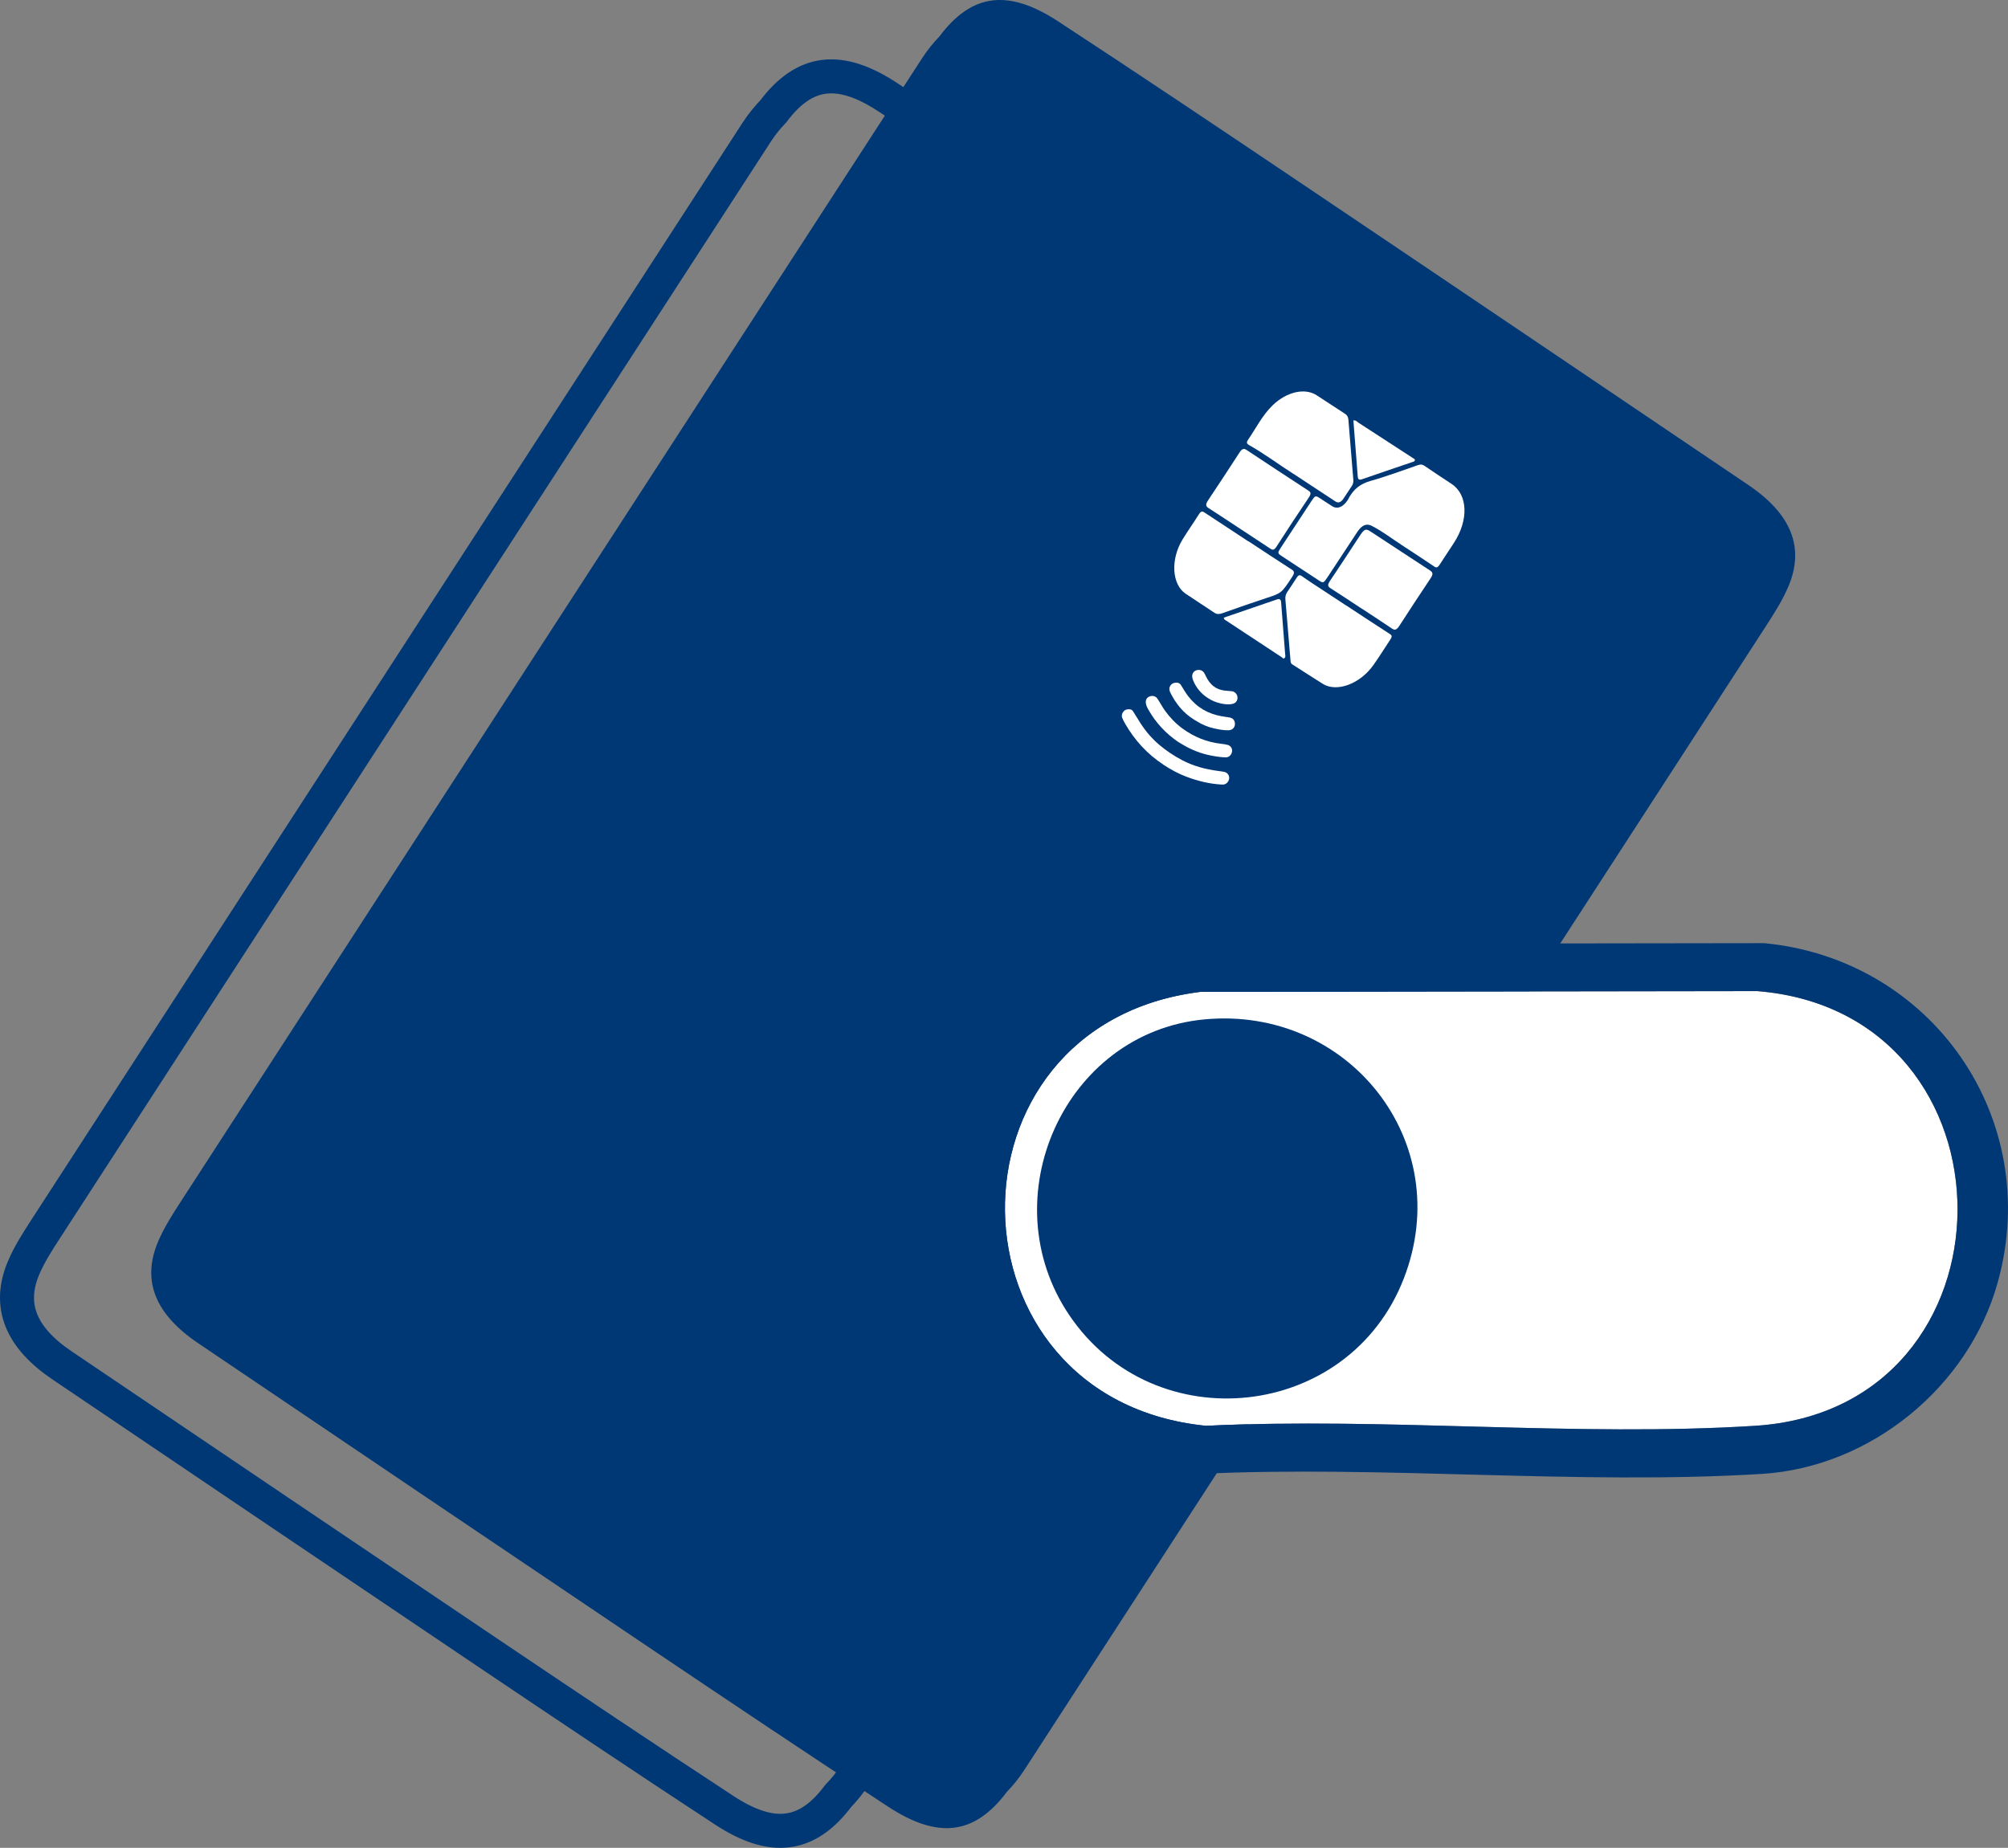
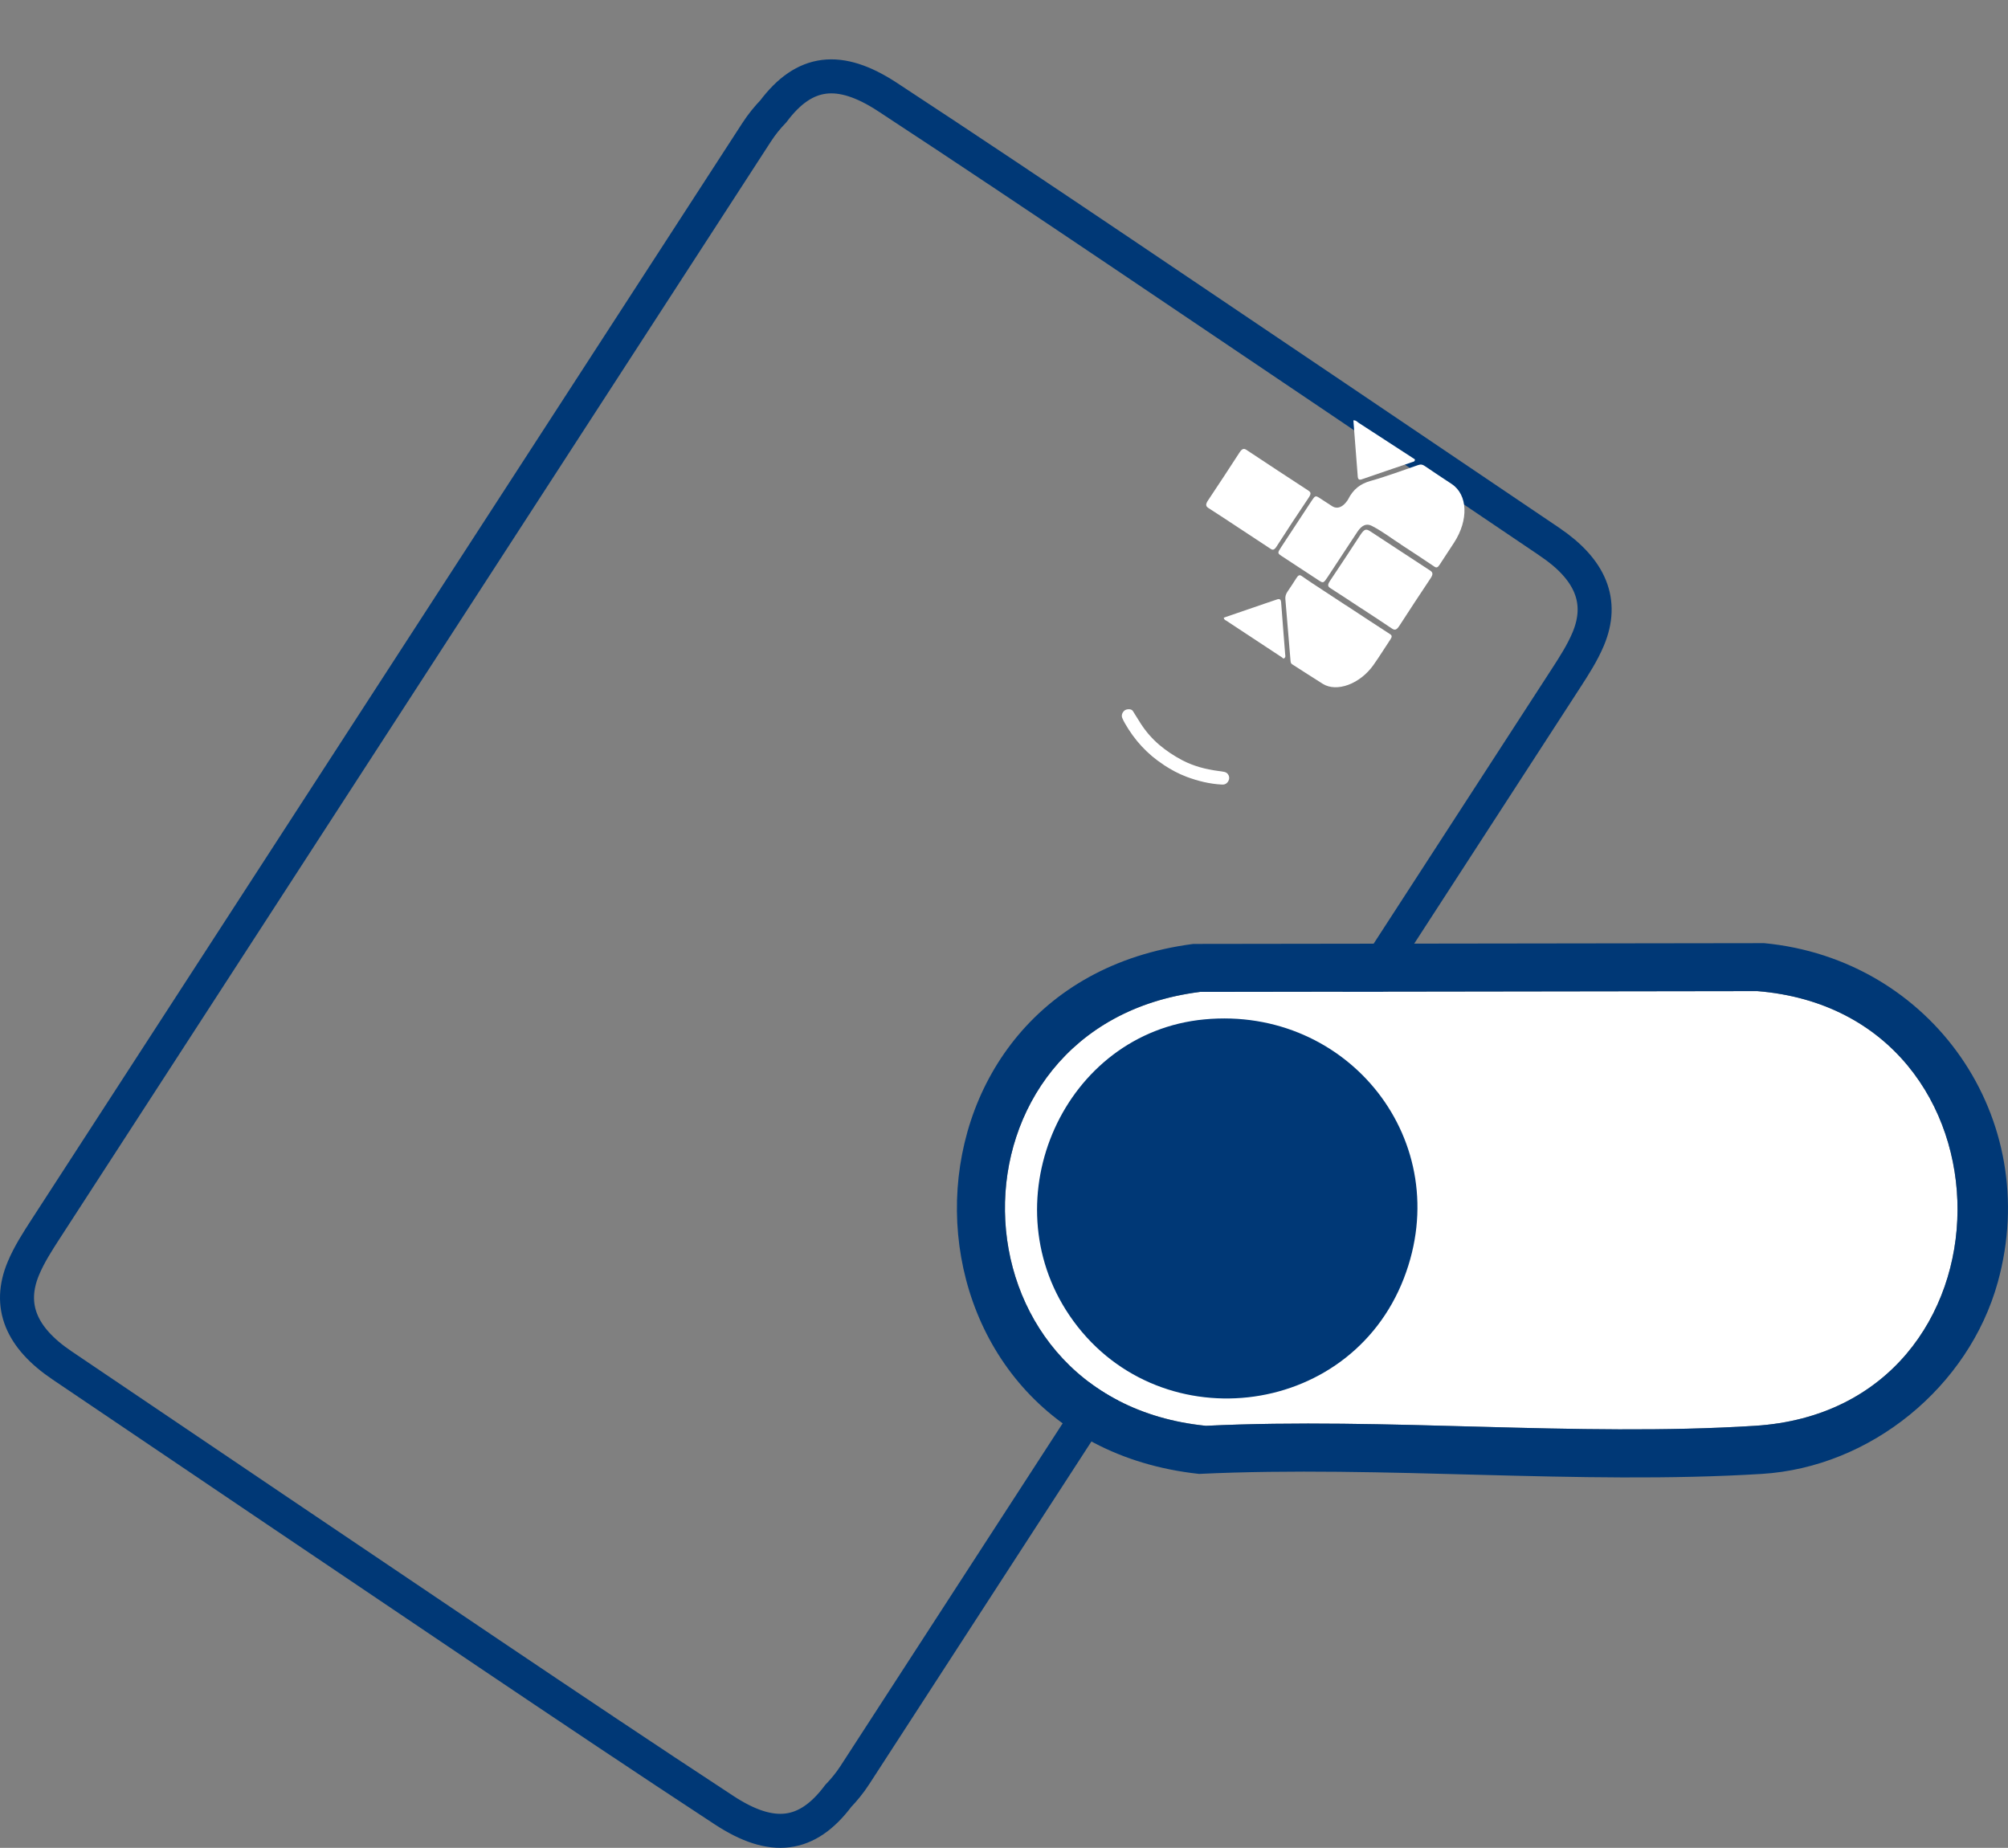
<svg xmlns="http://www.w3.org/2000/svg" id="Layer_1" data-name="Layer 1" viewBox="0 0 413.25 380.32">
  <rect x="0" y="0" width="413.25" height="380.32" fill="#808080" stroke="none" />
  <defs>
    <style>
      .cls-1 {
        fill: none;
        stroke: #003876;
        stroke-miterlimit: 10;
        stroke-width: 7px;
      }

      .cls-2 {
        fill: #003876;
      }

      .cls-3 {
        fill: #fff;
      }
    </style>
  </defs>
-   <path class="cls-2" d="M359.81,99.82c-30.54-20.63-61.08-41.28-91.65-61.85-16.73-11.26-33.47-22.49-50.34-33.54-10.3-6.75-17.81-5.83-24.47,3.05-1.23,1.29-2.43,2.73-3.58,4.5-50.84,78.39-101.67,156.79-152.48,235.2-1.76,2.72-3.55,5.5-4.8,8.47-3.34,8-.52,14.86,8.28,20.8,30.54,20.63,61.08,41.28,91.65,61.85,16.73,11.26,33.47,22.49,50.34,33.54,10.3,6.75,17.81,5.83,24.47-3.05,1.23-1.29,2.43-2.73,3.58-4.5,50.84-78.39,101.67-156.79,152.48-235.2,1.76-2.72,3.55-5.5,4.8-8.47,3.34-8,.52-14.86-8.28-20.8Z" />
  <path class="cls-1" d="M318.91,111.52c-29.31-19.8-58.61-39.61-87.95-59.36-16.05-10.8-32.12-21.58-48.31-32.19-9.89-6.48-17.09-5.59-23.49,2.93-1.18,1.24-2.34,2.62-3.44,4.32C106.95,102.46,58.17,177.69,9.41,252.93c-1.69,2.61-3.41,5.28-4.6,8.13-3.21,7.68-.5,14.26,7.95,19.96,29.31,19.8,58.61,39.61,87.95,59.36,16.05,10.8,32.12,21.58,48.31,32.19,9.89,6.48,17.09,5.59,23.49-2.93,1.18-1.24,2.34-2.62,3.44-4.32,48.78-75.23,97.56-150.46,146.32-225.7,1.69-2.61,3.41-5.28,4.6-8.13,3.21-7.68.5-14.26-7.95-19.96Z" />
  <g>
    <path class="cls-3" d="M288.26,112.01c-1.38-.82-3.51-2.52-5.93-3.77-1.09-.56-2.04-.19-2.99,1.24-2.05,3.09-4.08,6.2-6.12,9.3-.81,1.23-.91,1.27-1.75.72-2.59-1.7-5.18-3.4-7.77-5.1-.79-.52-.79-.64-.07-1.73,2.09-3.19,4.19-6.38,6.29-9.57.72-1.09.83-1.13,1.62-.62.88.57,1.75,1.16,2.64,1.72,1.02.64,2.14.21,3.1-1.16.04-.06.09-.12.12-.18,1.11-2.24,2.64-3.31,4.67-3.88,3.25-.91,6.52-2.14,9.78-3.26.57-.2.95-.1,1.36.19,1.83,1.27,3.71,2.47,5.56,3.71,3.31,2.21,3.51,7.4.47,12.08-.98,1.51-1.98,3.01-2.96,4.52-.36.56-.63.71-1.07.41-1.98-1.36-4.01-2.66-6.95-4.59Z" />
    <path class="cls-3" d="M276.97,124.56c3.04,2,6.07,4,9.12,5.97.41.26.41.55.06,1.07-1.18,1.77-2.29,3.58-3.52,5.31-2.76,3.87-7.51,5.62-10.38,3.85-2.13-1.32-4.22-2.71-6.34-4.05-.24-.15-.3-.43-.32-.74-.35-4.22-.7-8.45-1.06-12.67-.04-.53.09-1.01.44-1.53.63-.92,1.24-1.86,1.84-2.8.35-.55.62-.73,1.07-.42,1.48,1.05,3.01,2.03,4.53,3.03,1.52,1,3.04,2,4.55,2.99,0,0,.01-.02.02-.02Z" />
-     <path class="cls-3" d="M256.92,111.39c2.97,1.95,5.93,3.93,8.93,5.84.62.4.55.79.03,1.58-2.17,3.3-2.15,3.27-5.35,4.31-3,.98-5.99,2.04-8.99,3.1-.62.22-1.12.22-1.58-.08-1.98-1.33-3.98-2.61-5.95-3.94-2.85-1.92-3.15-7.06-.63-11.18,1.07-1.75,2.26-3.42,3.35-5.16.49-.79.8-.62,1.2-.35,2.99,1.98,5.98,3.94,8.98,5.91l.02-.02Z" />
-     <path class="cls-3" d="M266.14,97.5c-3.04-1.94-5.93-4.12-9.08-5.89-.33-.19-.65-.45-.25-1.03,1.66-2.42,2.98-5.11,5.11-7.17,2.88-2.77,6.59-3.63,9.03-2.07,1.96,1.26,3.89,2.56,5.85,3.82.41.26.65.62.7,1.22.33,4.14.68,8.27,1.02,12.41.03.42-.04.83-.32,1.25-.58.87-1.14,1.75-1.73,2.61-.56.83-1.11.92-1.67.54-2.88-1.91-5.77-3.8-8.66-5.7Z" />
    <path class="cls-3" d="M255.07,108.73c-2.12-1.39-4.22-2.8-6.36-4.16-.57-.36-.65-.76-.08-1.6,2.18-3.26,4.33-6.54,6.46-9.83.52-.8.9-.9,1.44-.54,4.24,2.82,8.5,5.61,12.76,8.39.51.33.57.65.04,1.44-2.23,3.31-4.42,6.65-6.58,10.01-.48.75-.79.84-1.27.51-2.13-1.42-4.27-2.82-6.41-4.22Z" />
    <path class="cls-3" d="M280.15,125.21c-2.12-1.39-4.22-2.8-6.36-4.16-.53-.34-.63-.66-.07-1.5,2.1-3.1,4.13-6.24,6.19-9.37.85-1.28,1.18-1.42,2.1-.82,4.11,2.69,8.21,5.4,12.33,8.08.58.38.61.79.06,1.61-2.16,3.23-4.29,6.48-6.4,9.74-.53.83-.92.99-1.5.6-2.1-1.42-4.22-2.79-6.34-4.19Z" />
    <path class="cls-3" d="M251.85,127.13c2.82-.97,5.58-1.91,8.33-2.86.87-.3,1.75-.58,2.62-.89.57-.2.81,0,.86.62.26,3.56.56,7.11.83,10.67.02.24.13.5-.11.74-.28.29-.4-.01-.55-.11-3.83-2.52-7.65-5.03-11.47-7.56-.19-.12-.44-.17-.51-.61Z" />
    <path class="cls-3" d="M278.52,86.52c.57-.04.78.3,1.07.49,3.78,2.45,7.55,4.9,11.33,7.36.13.08.32.12.26.35-.08.32-.33.31-.52.38-3.46,1.18-6.93,2.34-10.39,3.55-.85.3-.83-.35-.87-.91-.19-2.26-.36-4.54-.53-6.81-.11-1.44-.22-2.87-.34-4.41Z" />
  </g>
  <g>
    <path class="cls-3" d="M239.48,157.41c-3.35-2.18-5.98-5.05-7.96-8.52-.21-.36-.4-.73-.56-1.12-.21-.51-.02-1.12.45-1.52.38-.31,1.12-.37,1.53-.12.14.09.22.23.3.36.52.82,1.02,1.66,1.55,2.48,1.06,1.63,2.32,3.08,3.8,4.34,1.44,1.22,3.01,2.26,4.68,3.14,2.34,1.23,4.85,1.89,7.45,2.23.41.05.83.11,1.24.19.8.15,1.25,1.06.88,1.8-.28.56-.71.85-1.36.81-2.52-.13-4.93-.72-7.28-1.6-1.68-.63-3.23-1.48-4.73-2.46Z" />
-     <path class="cls-3" d="M242.54,152.75c-2.6-1.76-4.69-4-6.23-6.74-.24-.42-.44-.86-.5-1.35-.07-.65.23-1.13.84-1.34.59-.21,1.21-.02,1.55.48.54.8.98,1.66,1.54,2.45,1.01,1.4,2.18,2.64,3.58,3.67,2.38,1.74,5.01,2.82,7.95,3.16.46.05.92.11,1.37.23.63.17,1.01.74.92,1.36-.1.7-.65,1.23-1.3,1.21-1.01-.02-2.01-.18-3.01-.37-2.09-.4-4.04-1.17-5.86-2.26-.28-.17-.56-.32-.83-.5Z" />
-     <path class="cls-3" d="M245.68,148.07c-2.13-1.32-3.64-3.18-4.76-5.39-.22-.43-.37-.88-.16-1.36.21-.49.6-.74,1.11-.81.5-.06.91.07,1.19.52.48.76.92,1.54,1.47,2.26,1.75,2.29,4.07,3.63,6.89,4.13.54.09,1.08.16,1.62.25.74.12,1.15.66,1.11,1.42-.04.68-.56,1.19-1.29,1.21-1.02.03-2.01-.16-3-.38-1.3-.29-2.52-.8-3.65-1.53-.17-.11-.35-.21-.53-.31Z" />
-     <path class="cls-3" d="M248.53,143.64c-1.36-.9-2.37-2.09-2.98-3.61-.19-.48-.3-.98-.05-1.48.38-.76,1.58-.91,2.14-.28.23.26.38.57.52.88.4.85.93,1.61,1.7,2.17.65.48,1.4.72,2.19.82.51.06,1.02.07,1.52.14.98.15,1.45,1.34.85,2.13-.2.26-.48.4-.8.47-.82.18-1.63.07-2.43-.11-.96-.21-1.85-.59-2.67-1.14Z" />
+     <path class="cls-3" d="M248.53,143.64Z" />
  </g>
  <path class="cls-3" d="M246.93,204.16c-54.27,6.86-53.1,83.85,1.25,89.3,37.03-1.79,76.22,2.32,113,0,55.36-3.48,55.64-85.01.47-89.47l-114.72.16Z" />
  <g>
    <path class="cls-2" d="M245.52,194.28l117.54-.16c34.51,3.28,57.43,36.05,48.09,69.78-5.96,21.53-26.15,38.08-48.56,39.46-37.74,2.32-77.84-1.8-115.82,0-65.69-7.12-66.78-100.55-1.25-109.07ZM246.93,204.16c-54.27,6.86-53.1,83.85,1.25,89.3,37.03-1.79,76.22,2.32,113,0,55.36-3.48,55.64-85.01.47-89.47l-114.72.16Z" />
    <path class="cls-2" d="M247.87,209.81c29.65-2.79,51.9,25.21,41.05,53.29-11.29,29.22-51.27,33.55-68.83,7.63-16.27-24.01-1.11-58.2,27.78-60.92Z" />
  </g>
</svg>